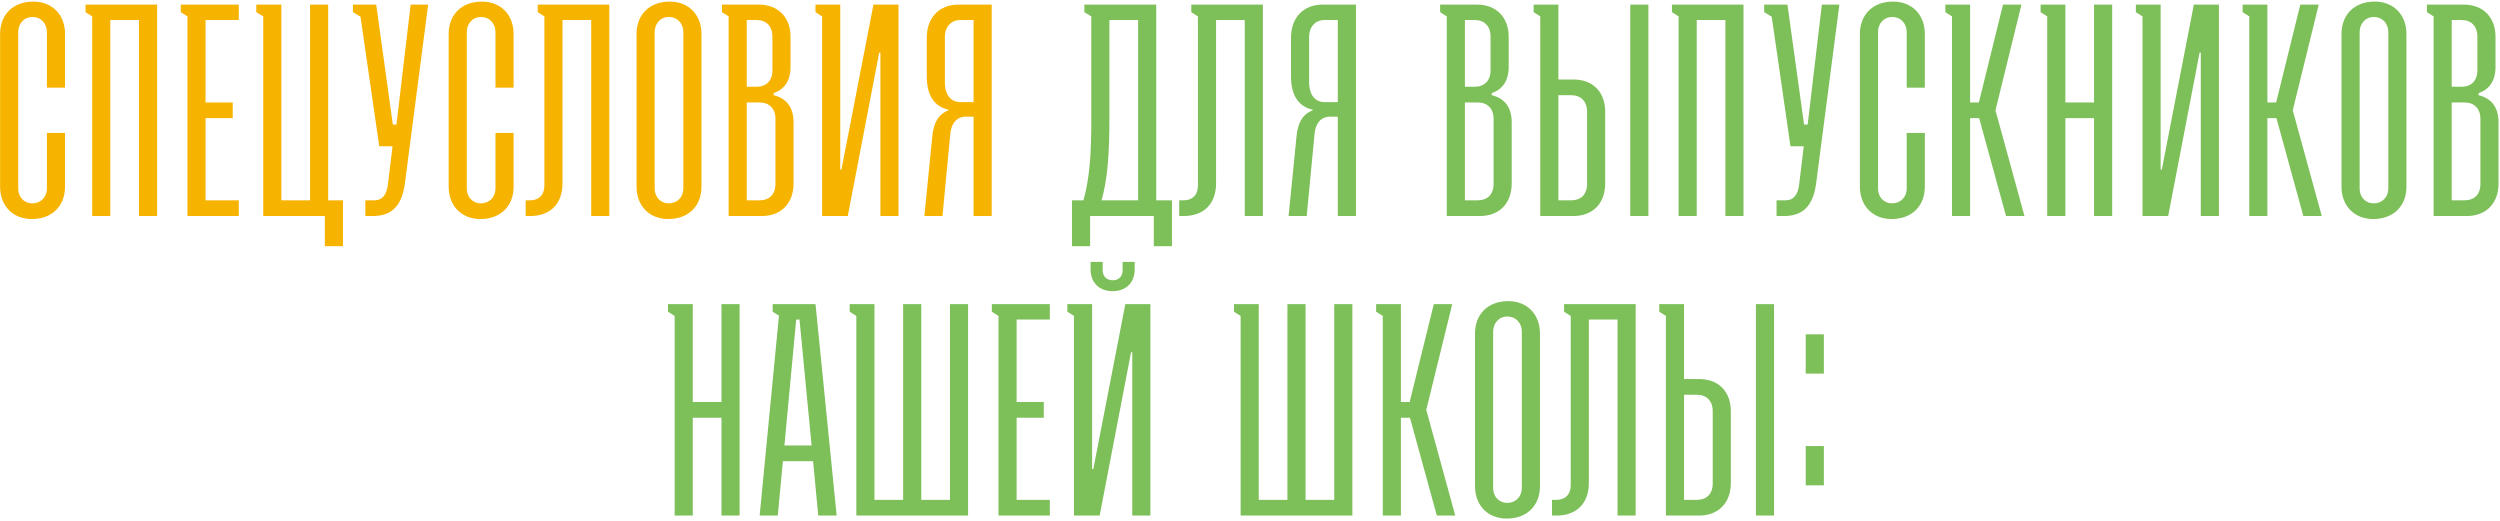
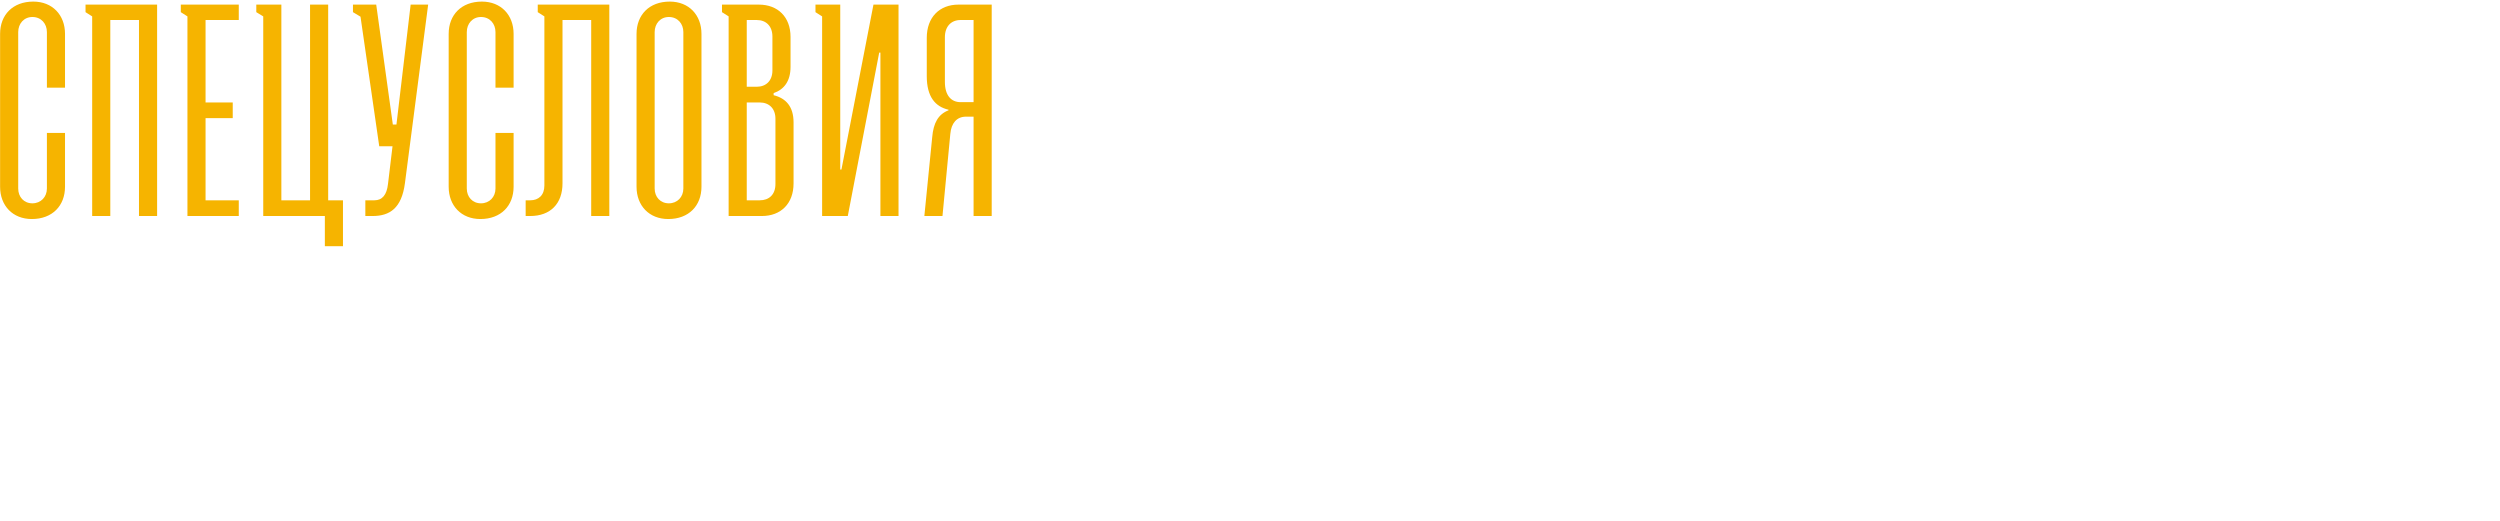
<svg xmlns="http://www.w3.org/2000/svg" width="868" height="181" viewBox="0 0 868 181" fill="none">
  <path d="M16.284 46.165H22.575V64.829C22.575 71.435 18.171 76.049 11.041 76.049C4.435 76.049 0.031 71.435 0.031 64.829V11.772C0.031 5.166 4.435 0.552 11.565 0.552C18.171 0.552 22.575 5.166 22.575 11.772V30.436H16.284V11.143C16.284 8.207 14.292 5.9 11.251 5.9C8.315 5.9 6.323 8.207 6.323 11.143V65.458C6.323 68.394 8.315 70.596 11.251 70.596C14.187 70.596 16.284 68.394 16.284 65.458V46.165ZM32.004 75V5.69L29.697 4.222V1.601H54.548V75H48.257V6.948H38.295V75H32.004ZM65.079 75V5.69L62.772 4.222V1.601H82.904V6.948H71.37V35.574H80.807V41.027H71.37V69.547H82.904V75H65.079ZM91.398 75V5.69L88.986 4.222V1.601H97.689V69.547H107.65V1.601H113.942V69.547H119.08V85.486H112.788V75H91.398ZM131.671 50.778L125.17 5.795L122.548 4.222V1.601H130.622L136.389 43.229H137.647L142.576 1.601H148.657L140.583 63.676C139.43 72.274 135.341 75 129.364 75H126.847V69.547H129.993C132.719 69.547 134.292 67.66 134.711 63.885L136.284 50.778H131.671ZM172.032 46.165H178.323V64.829C178.323 71.435 173.919 76.049 166.789 76.049C160.183 76.049 155.779 71.435 155.779 64.829V11.772C155.779 5.166 160.183 0.552 167.313 0.552C173.919 0.552 178.323 5.166 178.323 11.772V30.436H172.032V11.143C172.032 8.207 170.04 5.9 166.999 5.9C164.063 5.9 162.071 8.207 162.071 11.143V65.458C162.071 68.394 164.063 70.596 166.999 70.596C169.935 70.596 172.032 68.394 172.032 65.458V46.165ZM205.263 75V6.948H195.302V63.676C195.302 70.701 191.108 75 184.082 75H182.509V69.547H184.082C187.018 69.547 189.01 67.765 189.01 64.409V5.69L186.704 4.222V1.601H211.555V75H205.263ZM221.007 64.829V11.772C221.007 5.166 225.411 0.552 232.541 0.552C239.147 0.552 243.551 5.166 243.551 11.772V64.829C243.551 71.435 239.147 76.049 232.017 76.049C225.411 76.049 221.007 71.435 221.007 64.829ZM232.227 70.596C235.163 70.596 237.26 68.394 237.26 65.458V11.143C237.26 8.207 235.268 5.9 232.227 5.9C229.291 5.9 227.298 8.207 227.298 11.143V65.458C227.298 68.394 229.291 70.596 232.227 70.596ZM264.514 75H252.98V5.69L250.673 4.222V1.601H263.466C270.072 1.601 274.475 5.9 274.475 12.82V23.201C274.475 28.129 272.274 31.065 268.604 32.324V33.058C272.903 34.106 275.524 37.042 275.524 42.495V63.676C275.524 70.701 271.12 75 264.514 75ZM259.271 30.122H262.732C265.982 30.122 268.184 28.024 268.184 24.459V12.716C268.184 9.046 265.982 6.948 262.732 6.948H259.271V30.122ZM259.271 69.547H263.78C267.031 69.547 269.233 67.555 269.233 63.885V41.236C269.233 37.671 267.031 35.574 263.78 35.574H259.271V69.547ZM283.134 1.601H291.732V58.852H292.151L303.266 1.601H311.969V75H305.678V18.273H305.258L294.353 75H285.44V5.69L283.134 4.222V1.601ZM344.319 75H338.027V40.502H335.406C332.155 40.502 330.268 42.809 329.953 46.479L327.227 75H320.936L323.662 47.633C324.081 42.704 325.759 39.663 329.324 38.3V38.091C324.711 37.042 321.775 33.582 321.775 26.452V13.135C321.775 6.005 326.179 1.601 332.784 1.601H344.319V75ZM338.027 35.469V6.948H333.518C330.268 6.948 328.066 9.15 328.066 12.925V28.444C328.066 33.162 330.268 35.469 333.518 35.469H338.027Z" fill="#F6B400" />
-   <path d="M376.487 4.222V1.601H401.443V69.547H406.896V85.486H400.604V75H378.48V85.486H372.188V69.547H376.173C378.375 61.578 378.899 53.505 378.899 40.922V5.69L376.487 4.222ZM382.464 69.547H395.152V6.948H385.19V40.922C385.19 53.4 384.561 62.103 382.464 69.547ZM432.178 75V6.948H422.217V63.676C422.217 70.701 418.023 75 410.997 75H409.424V69.547H410.997C413.933 69.547 415.925 67.765 415.925 64.409V5.69L413.619 4.222V1.601H438.469V75H432.178ZM470.781 75H464.489V40.502H461.868C458.617 40.502 456.73 42.809 456.415 46.479L453.689 75H447.398L450.124 47.633C450.543 42.704 452.221 39.663 455.786 38.3V38.091C451.173 37.042 448.237 33.582 448.237 26.452V13.135C448.237 6.005 452.641 1.601 459.247 1.601H470.781V75ZM464.489 35.469V6.948H459.981C456.73 6.948 454.528 9.15 454.528 12.925V28.444C454.528 33.162 456.73 35.469 459.981 35.469H464.489ZM513.854 75H502.32V5.69L500.013 4.222V1.601H512.806C519.412 1.601 523.816 5.9 523.816 12.82V23.201C523.816 28.129 521.614 31.065 517.944 32.324V33.058C522.243 34.106 524.864 37.042 524.864 42.495V63.676C524.864 70.701 520.46 75 513.854 75ZM508.612 30.122H512.072C515.322 30.122 517.524 28.024 517.524 24.459V12.716C517.524 9.046 515.322 6.948 512.072 6.948H508.612V30.122ZM508.612 69.547H513.12C516.371 69.547 518.573 67.555 518.573 63.885V41.236C518.573 37.671 516.371 35.574 513.12 35.574H508.612V69.547ZM546.315 27.605C552.921 27.605 557.325 31.799 557.325 38.825V63.676C557.325 70.701 552.921 75 546.315 75H534.781V5.69L532.474 4.222V1.601H541.072V27.605H546.315ZM566.028 1.601H572.319V75H566.028V1.601ZM541.072 69.547H545.581C548.831 69.547 551.033 67.555 551.033 63.885V38.72C551.033 35.155 548.831 33.058 545.581 33.058H541.072V69.547ZM582.805 75V5.69L580.499 4.222V1.601H605.349V75H599.058V6.948H589.097V75H582.805ZM621.647 50.778L615.146 5.795L612.525 4.222V1.601H620.599L626.366 43.229H627.624L632.552 1.601H638.634L630.56 63.676C629.407 72.274 625.317 75 619.34 75H616.824V69.547H619.97C622.696 69.547 624.269 67.66 624.688 63.885L626.261 50.778H621.647ZM662.009 46.165H668.3V64.829C668.3 71.435 663.896 76.049 656.766 76.049C650.16 76.049 645.756 71.435 645.756 64.829V11.772C645.756 5.166 650.16 0.552 657.29 0.552C663.896 0.552 668.3 5.166 668.3 11.772V30.436H662.009V11.143C662.009 8.207 660.016 5.9 656.975 5.9C654.04 5.9 652.047 8.207 652.047 11.143V65.458C652.047 68.394 654.04 70.596 656.975 70.596C659.911 70.596 662.009 68.394 662.009 65.458V46.165ZM677.729 75V5.69L675.422 4.222V1.601H684.02V35.574H687.061L695.449 1.601H701.846L692.828 38.3L702.894 75H696.498L687.166 41.027H684.02V75H677.729ZM708.497 4.222V1.601H717.095V35.574H727.056V1.601H733.348V75H727.056V41.027H717.095V75H710.803V5.69L708.497 4.222ZM741.571 1.601H750.17V58.852H750.589L761.704 1.601H770.407V75H764.115V18.273H763.696L752.791 75H743.878V5.69L741.571 4.222V1.601ZM780.946 75V5.69L778.64 4.222V1.601H787.238V35.574H790.279L798.667 1.601H805.063L796.046 38.3L806.112 75H799.716L790.383 41.027H787.238V75H780.946ZM812.973 64.829V11.772C812.973 5.166 817.377 0.552 824.507 0.552C831.113 0.552 835.517 5.166 835.517 11.772V64.829C835.517 71.435 831.113 76.049 823.982 76.049C817.377 76.049 812.973 71.435 812.973 64.829ZM824.192 70.596C827.128 70.596 829.225 68.394 829.225 65.458V11.143C829.225 8.207 827.233 5.9 824.192 5.9C821.256 5.9 819.264 8.207 819.264 11.143V65.458C819.264 68.394 821.256 70.596 824.192 70.596ZM856.48 75H844.945V5.69L842.639 4.222V1.601H855.431C862.037 1.601 866.441 5.9 866.441 12.82V23.201C866.441 28.129 864.239 31.065 860.569 32.324V33.058C864.868 34.106 867.489 37.042 867.489 42.495V63.676C867.489 70.701 863.086 75 856.48 75ZM851.237 30.122H854.697C857.948 30.122 860.15 28.024 860.15 24.459V12.716C860.15 9.046 857.948 6.948 854.697 6.948H851.237V30.122ZM851.237 69.547H855.746C858.996 69.547 861.198 67.555 861.198 63.885V41.236C861.198 37.671 858.996 35.574 855.746 35.574H851.237V69.547ZM231.934 108.222V105.601H240.532V139.574H250.494V105.601H256.785V179H250.494V145.027H240.532V179H234.241V109.69L231.934 108.222ZM268.26 108.222V105.601H283.149L290.489 179H284.093L282.31 160.126H271.825L270.042 179H263.751L270.461 109.585L268.26 108.222ZM272.349 154.673H281.786L277.592 110.948H276.438L272.349 154.673ZM297.319 179V109.69L295.012 108.222V105.601H303.61V173.547H313.571V105.601H319.863V173.547H329.824V105.601H336.115V179H297.319ZM346.675 179V109.69L344.368 108.222V105.601H364.5V110.948H352.966V139.574H362.403V145.027H352.966V173.547H364.5V179H346.675ZM378.656 93.542V90.921H382.85V93.857C382.85 95.954 384.213 97.317 386.415 97.317C388.407 97.317 389.77 95.954 389.77 93.857V90.921H393.965V93.542C393.965 98.156 390.924 101.092 386.31 101.092C381.697 101.092 378.656 98.156 378.656 93.542ZM370.582 105.601H379.18V162.852H379.599L390.714 105.601H399.417V179H393.126V122.273H392.706L381.801 179H372.889V109.69L370.582 108.222V105.601ZM430.744 179V109.69L428.437 108.222V105.601H437.035V173.547H446.996V105.601H453.288V173.547H463.249V105.601H469.54V179H430.744ZM480.1 179V109.69L477.793 108.222V105.601H486.391V139.574H489.432L497.82 105.601H504.217L495.199 142.3L505.265 179H498.869L489.537 145.027H486.391V179H480.1ZM512.126 168.829V115.772C512.126 109.166 516.53 104.552 523.66 104.552C530.266 104.552 534.67 109.166 534.67 115.772V168.829C534.67 175.435 530.266 180.049 523.136 180.049C516.53 180.049 512.126 175.435 512.126 168.829ZM523.346 174.596C526.282 174.596 528.379 172.394 528.379 169.458V115.143C528.379 112.207 526.386 109.9 523.346 109.9C520.41 109.9 518.417 112.207 518.417 115.143V169.458C518.417 172.394 520.41 174.596 523.346 174.596ZM561.61 179V110.948H551.648V167.676C551.648 174.701 547.454 179 540.429 179H538.856V173.547H540.429C543.365 173.547 545.357 171.765 545.357 168.41V109.69L543.05 108.222V105.601H567.901V179H561.61ZM589.936 131.605C596.542 131.605 600.946 135.799 600.946 142.825V167.676C600.946 174.701 596.542 179 589.936 179H578.402V109.69L576.095 108.222V105.601H584.694V131.605H589.936ZM609.649 105.601H615.941V179H609.649V105.601ZM584.694 173.547H589.202C592.453 173.547 594.655 171.555 594.655 167.885V142.72C594.655 139.155 592.453 137.058 589.202 137.058H584.694V173.547ZM626.951 129.718V116.086H633.243V129.718H626.951ZM626.951 168.514V154.883H633.243V168.514H626.951Z" fill="#7DBF58" />
</svg>